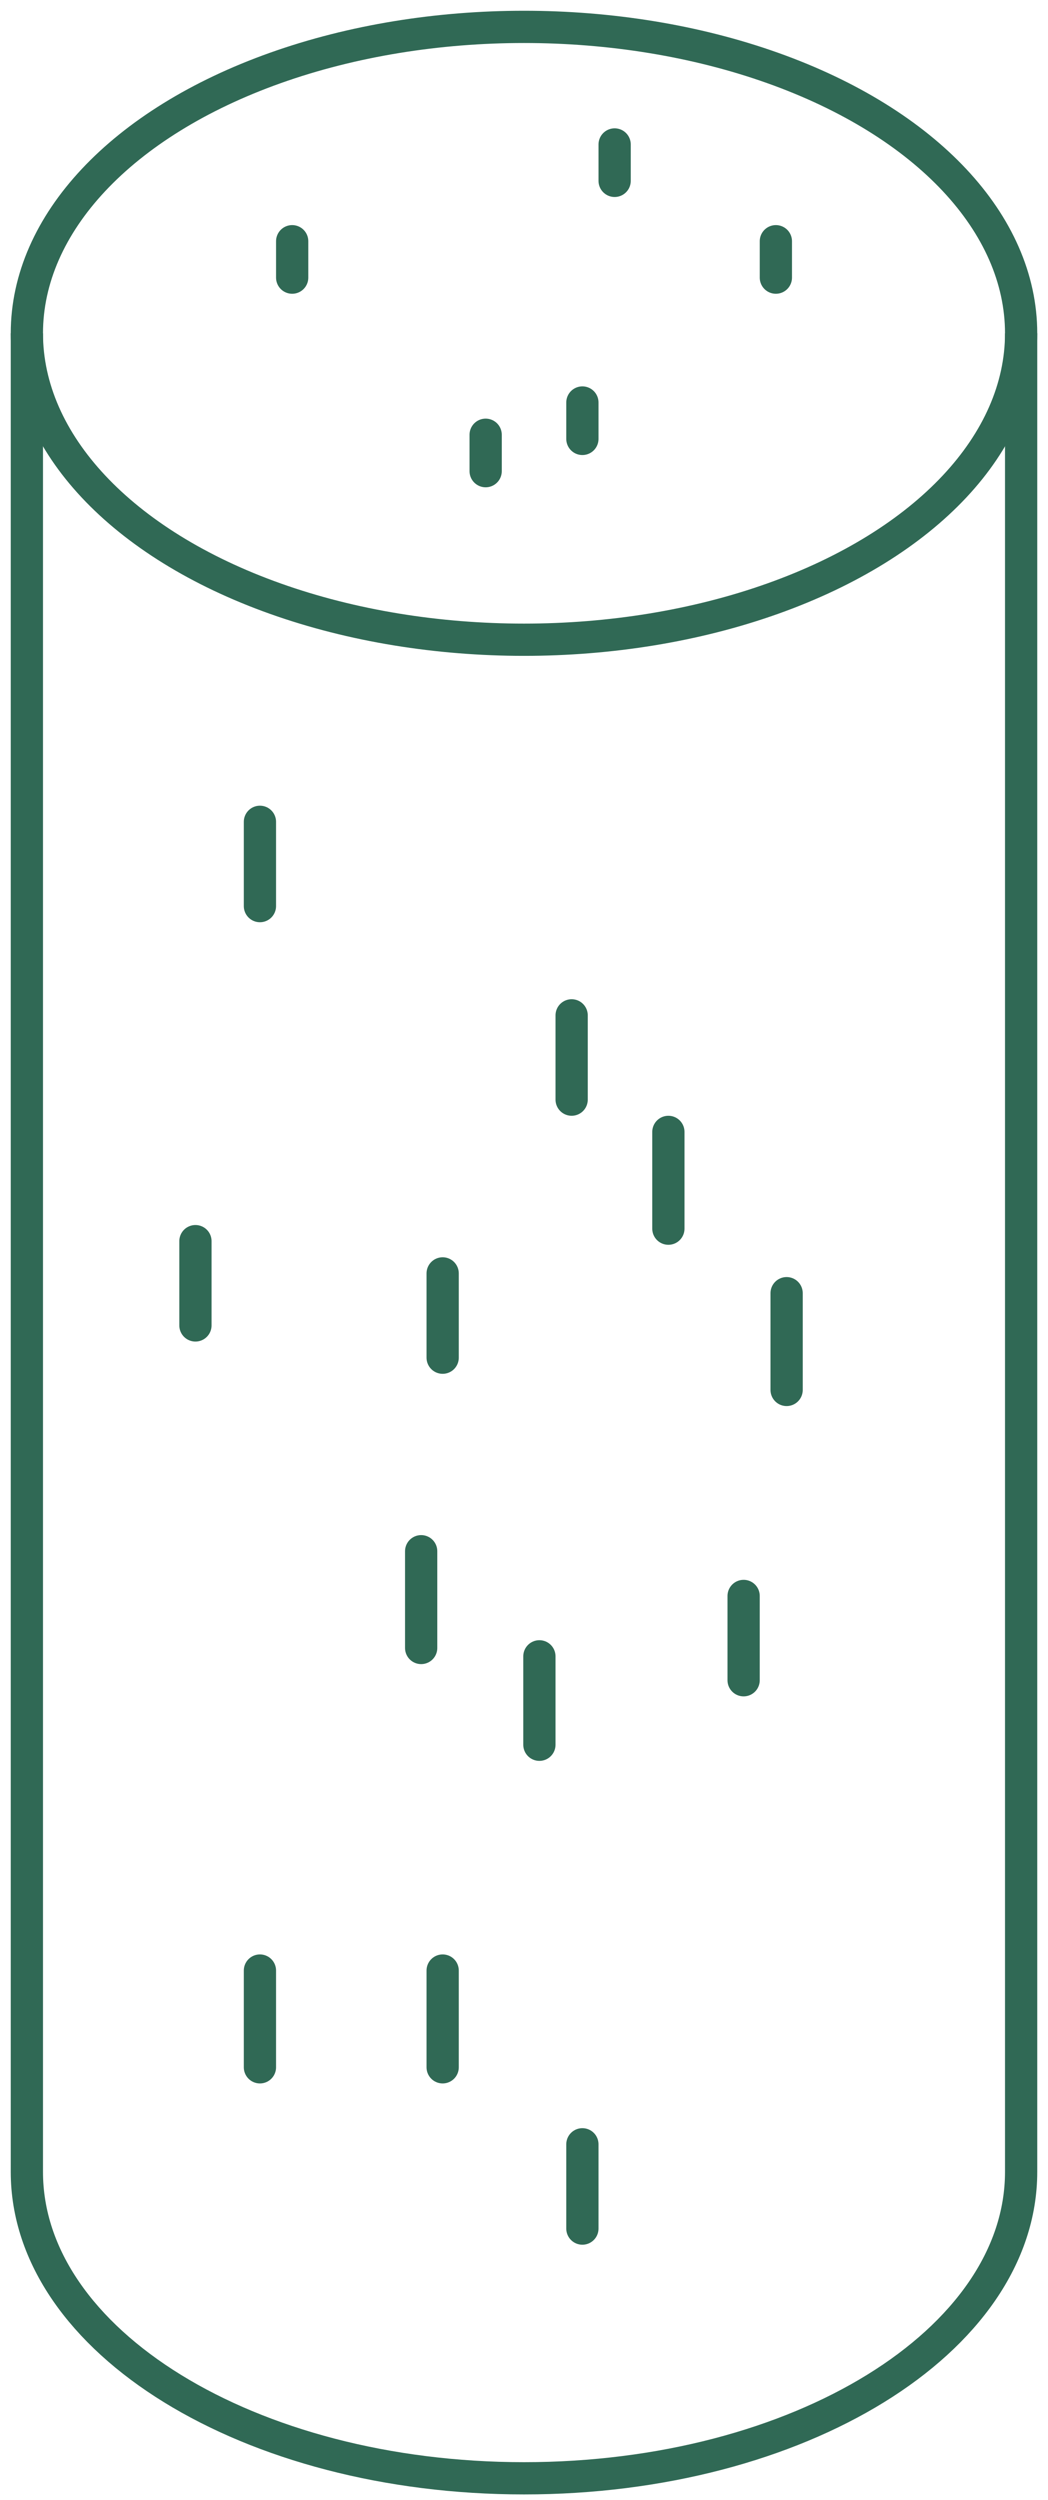
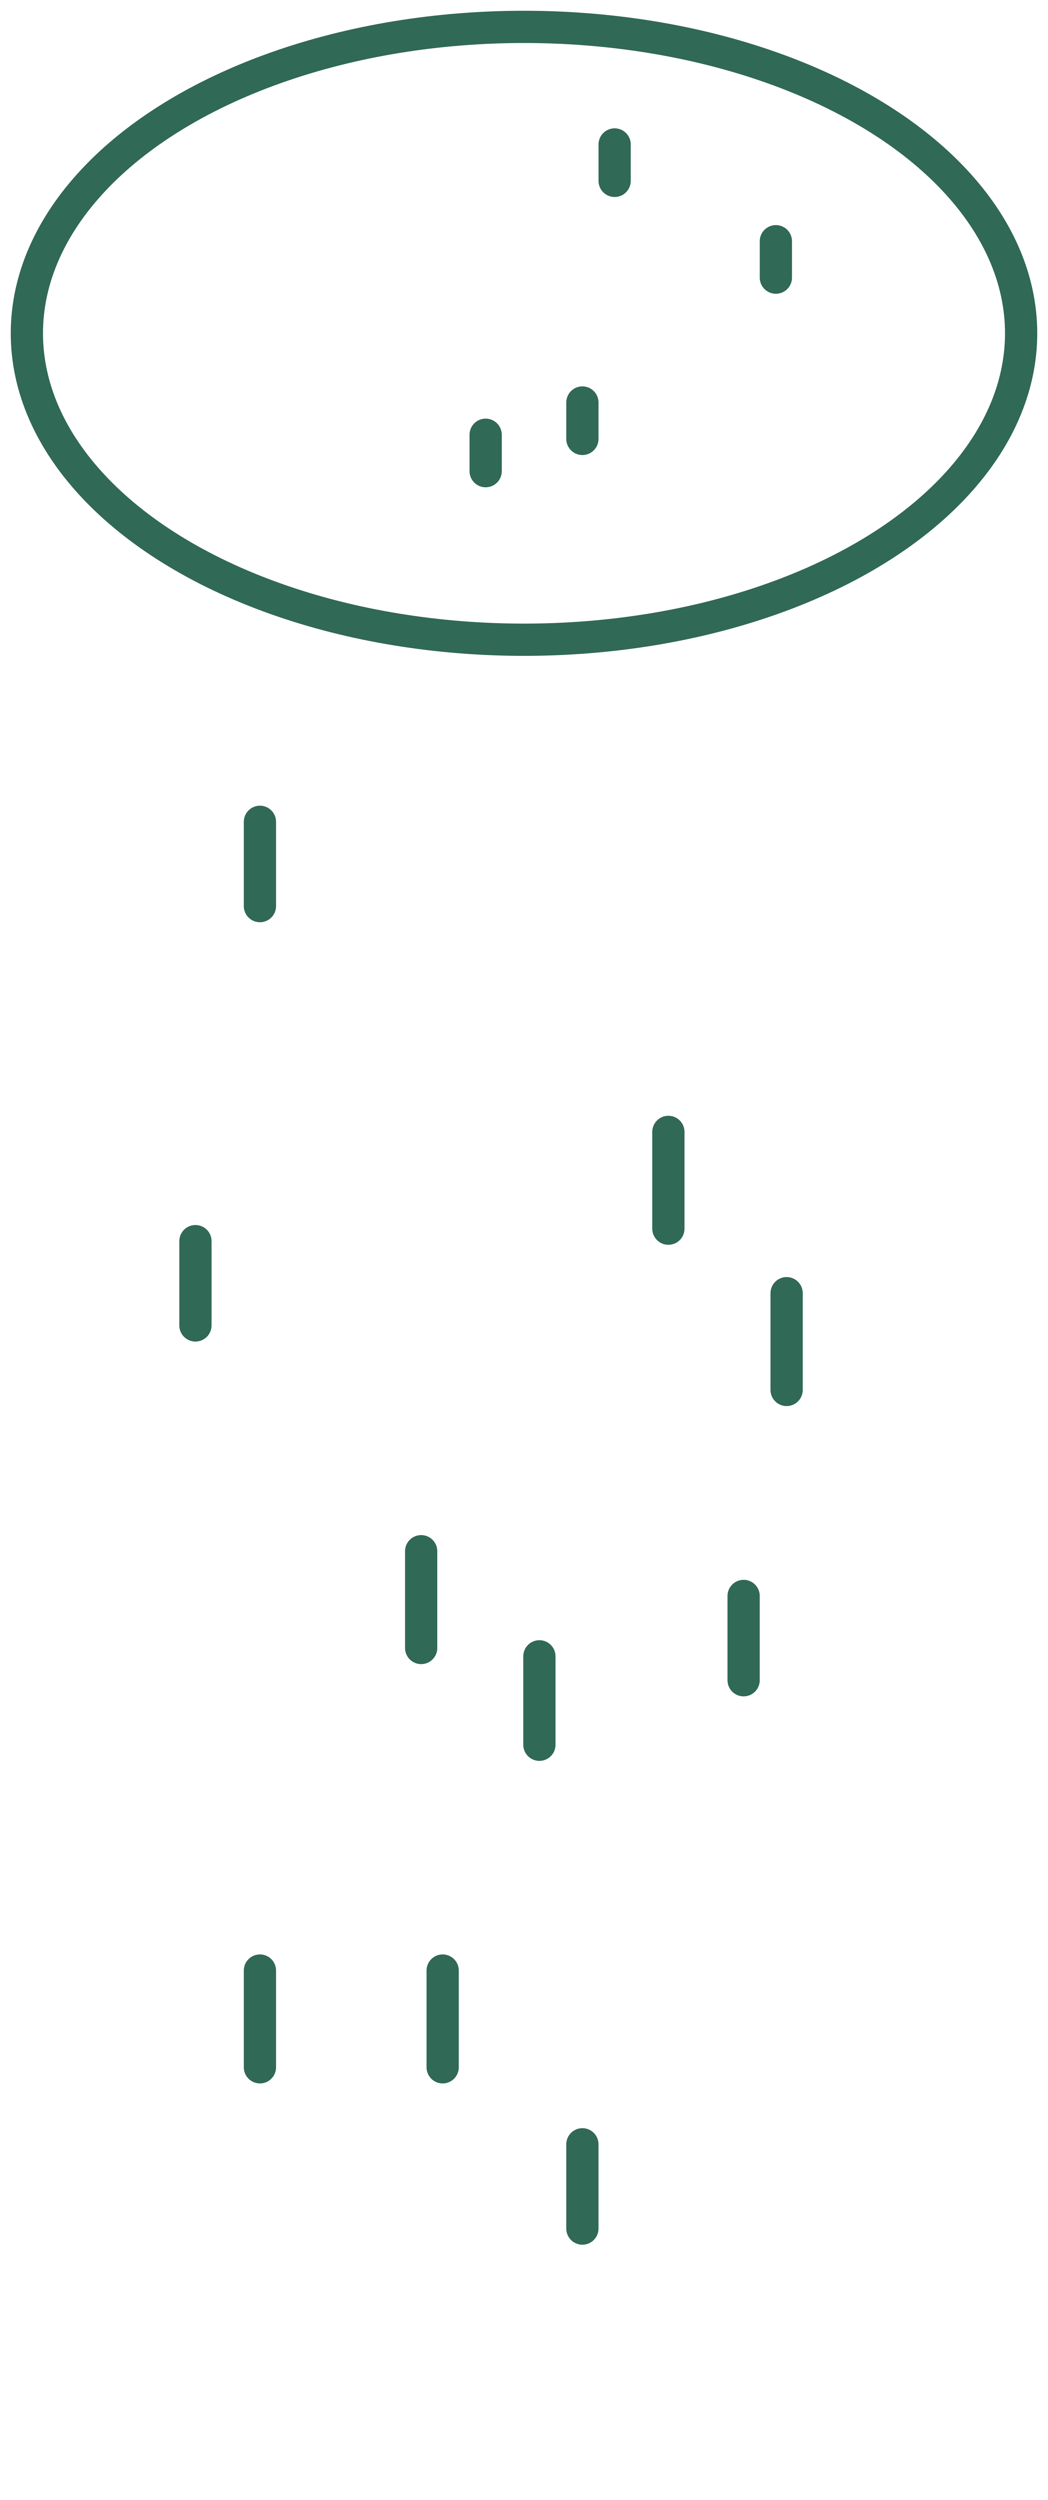
<svg xmlns="http://www.w3.org/2000/svg" width="39px" height="93px" viewBox="0 0 39 93" version="1.1">
  <title>bottle_cork</title>
  <g id="miss" stroke="none" stroke-width="1" fill="none" fill-rule="evenodd">
    <g transform="translate(-701, -641)" id="bottle_cork" stroke="#306955" stroke-width="1.2">
      <g transform="translate(702, 642)">
        <ellipse id="Oval" cx="18.5" cy="11.4" rx="18.5" ry="11.4" />
-         <path d="M0,11.4 L0,79.8 C0,86.096 8.283,91.2 18.5,91.2 C28.717,91.2 37,86.096 37,79.8 L37,11.4" id="Path" />
        <line x1="8.673" y1="75.91" x2="8.673" y2="72.31" id="Path-9" stroke-linecap="round" stroke-linejoin="round" />
        <line x1="14.673" y1="60.31" x2="14.673" y2="56.71" id="Path-9-Copy" stroke-linecap="round" stroke-linejoin="round" />
        <line x1="23.873" y1="44.71" x2="23.873" y2="41.11" id="Path-9-Copy-2" stroke-linecap="round" stroke-linejoin="round" />
        <line x1="15.473" y1="75.91" x2="15.473" y2="72.31" id="Path-9-Copy-3" stroke-linecap="round" stroke-linejoin="round" />
        <line x1="19.073" y1="63.91" x2="19.073" y2="60.62" id="Path-9-Copy-4" stroke-linecap="round" stroke-linejoin="round" />
        <line x1="28.273" y1="50.71" x2="28.273" y2="47.11" id="Path-9-Copy-5" stroke-linecap="round" stroke-linejoin="round" />
-         <line x1="15.473" y1="49.51" x2="15.473" y2="46.374" id="Path-9-Copy-6" stroke-linecap="round" stroke-linejoin="round" />
-         <line x1="9.873" y1="9.329" x2="9.873" y2="7.974" id="Path-9-Copy-12" stroke-linecap="round" stroke-linejoin="round" />
        <line x1="21.873" y1="5.729" x2="21.873" y2="4.374" id="Path-9-Copy-13" stroke-linecap="round" stroke-linejoin="round" />
        <line x1="17.073" y1="16.529" x2="17.073" y2="15.174" id="Path-9-Copy-14" stroke-linecap="round" stroke-linejoin="round" />
        <line x1="20.673" y1="15.329" x2="20.673" y2="13.974" id="Path-9-Copy-15" stroke-linecap="round" stroke-linejoin="round" />
        <line x1="27.873" y1="9.329" x2="27.873" y2="7.974" id="Path-9-Copy-16" stroke-linecap="round" stroke-linejoin="round" />
        <line x1="26.673" y1="61.51" x2="26.673" y2="58.374" id="Path-9-Copy-8" stroke-linecap="round" stroke-linejoin="round" />
        <line x1="6.273" y1="48.31" x2="6.273" y2="45.174" id="Path-9-Copy-9" stroke-linecap="round" stroke-linejoin="round" />
        <line x1="20.673" y1="81.91" x2="20.673" y2="78.774" id="Path-9-Copy-11" stroke-linecap="round" stroke-linejoin="round" />
        <line x1="8.673" y1="32.71" x2="8.673" y2="29.574" id="Path-9-Copy-10" stroke-linecap="round" stroke-linejoin="round" />
-         <line x1="20.273" y1="39.91" x2="20.273" y2="36.774" id="Path-9-Copy-7" stroke-linecap="round" stroke-linejoin="round" />
      </g>
    </g>
  </g>
</svg>